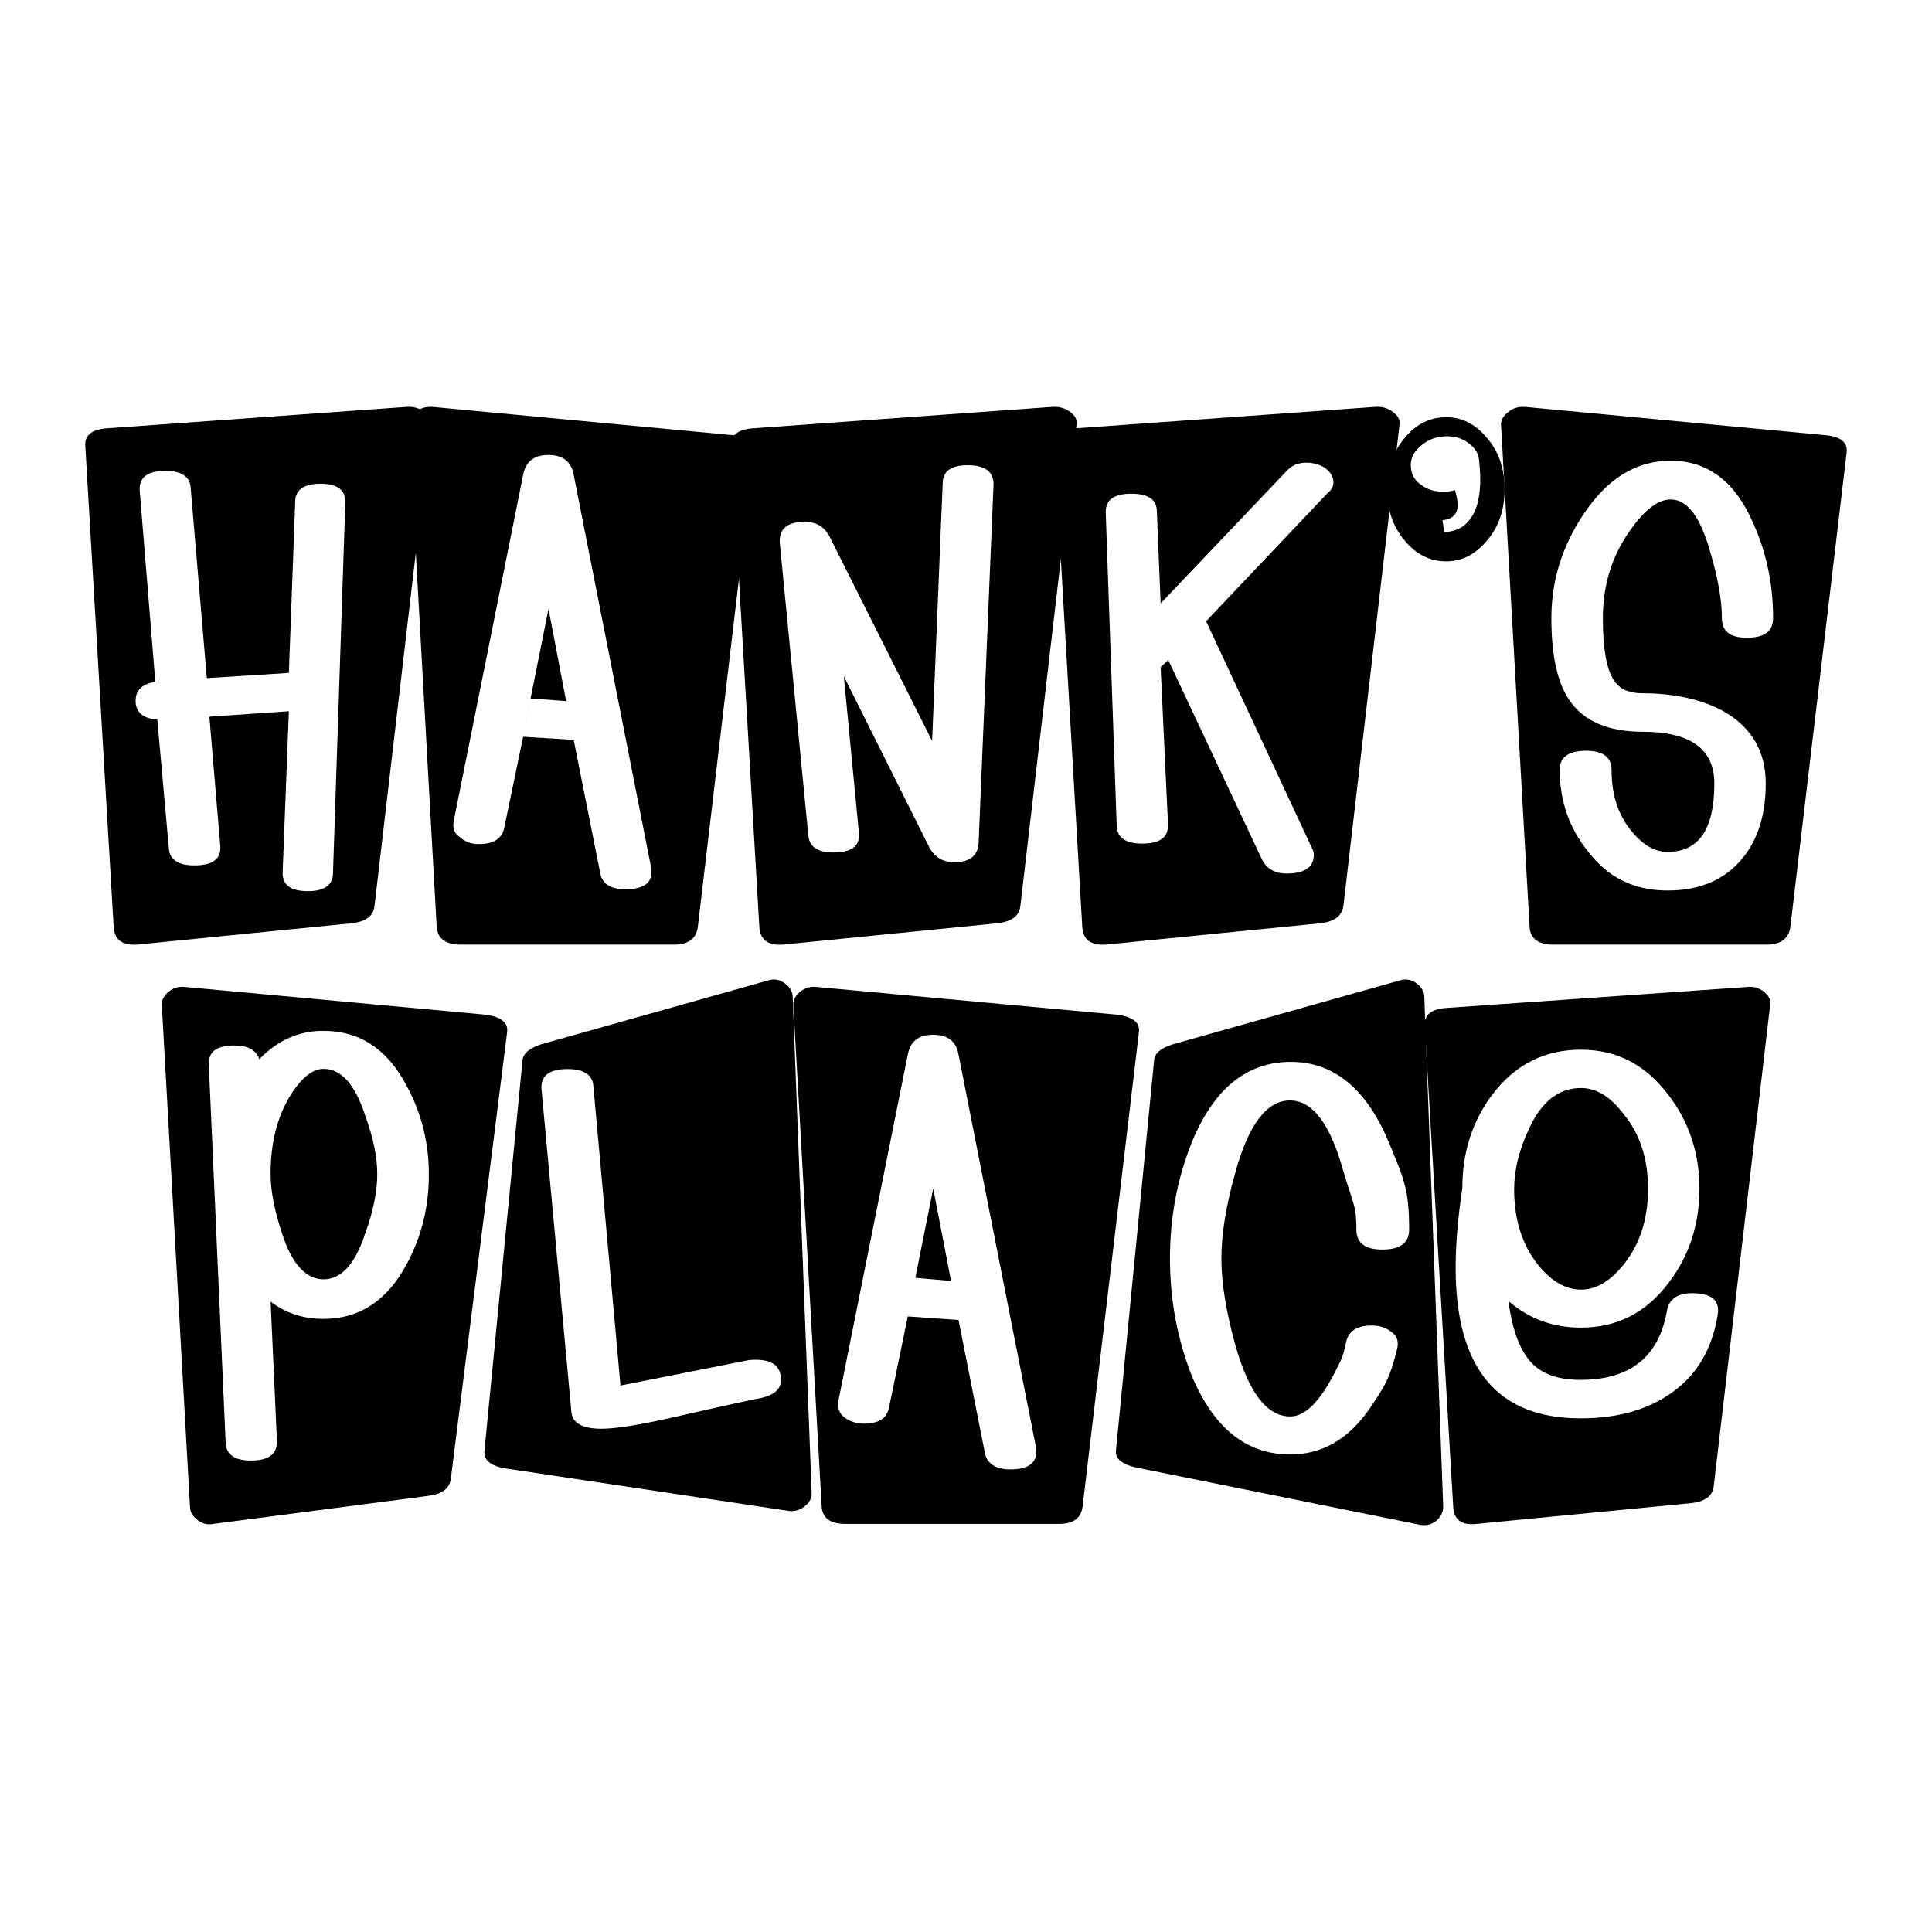
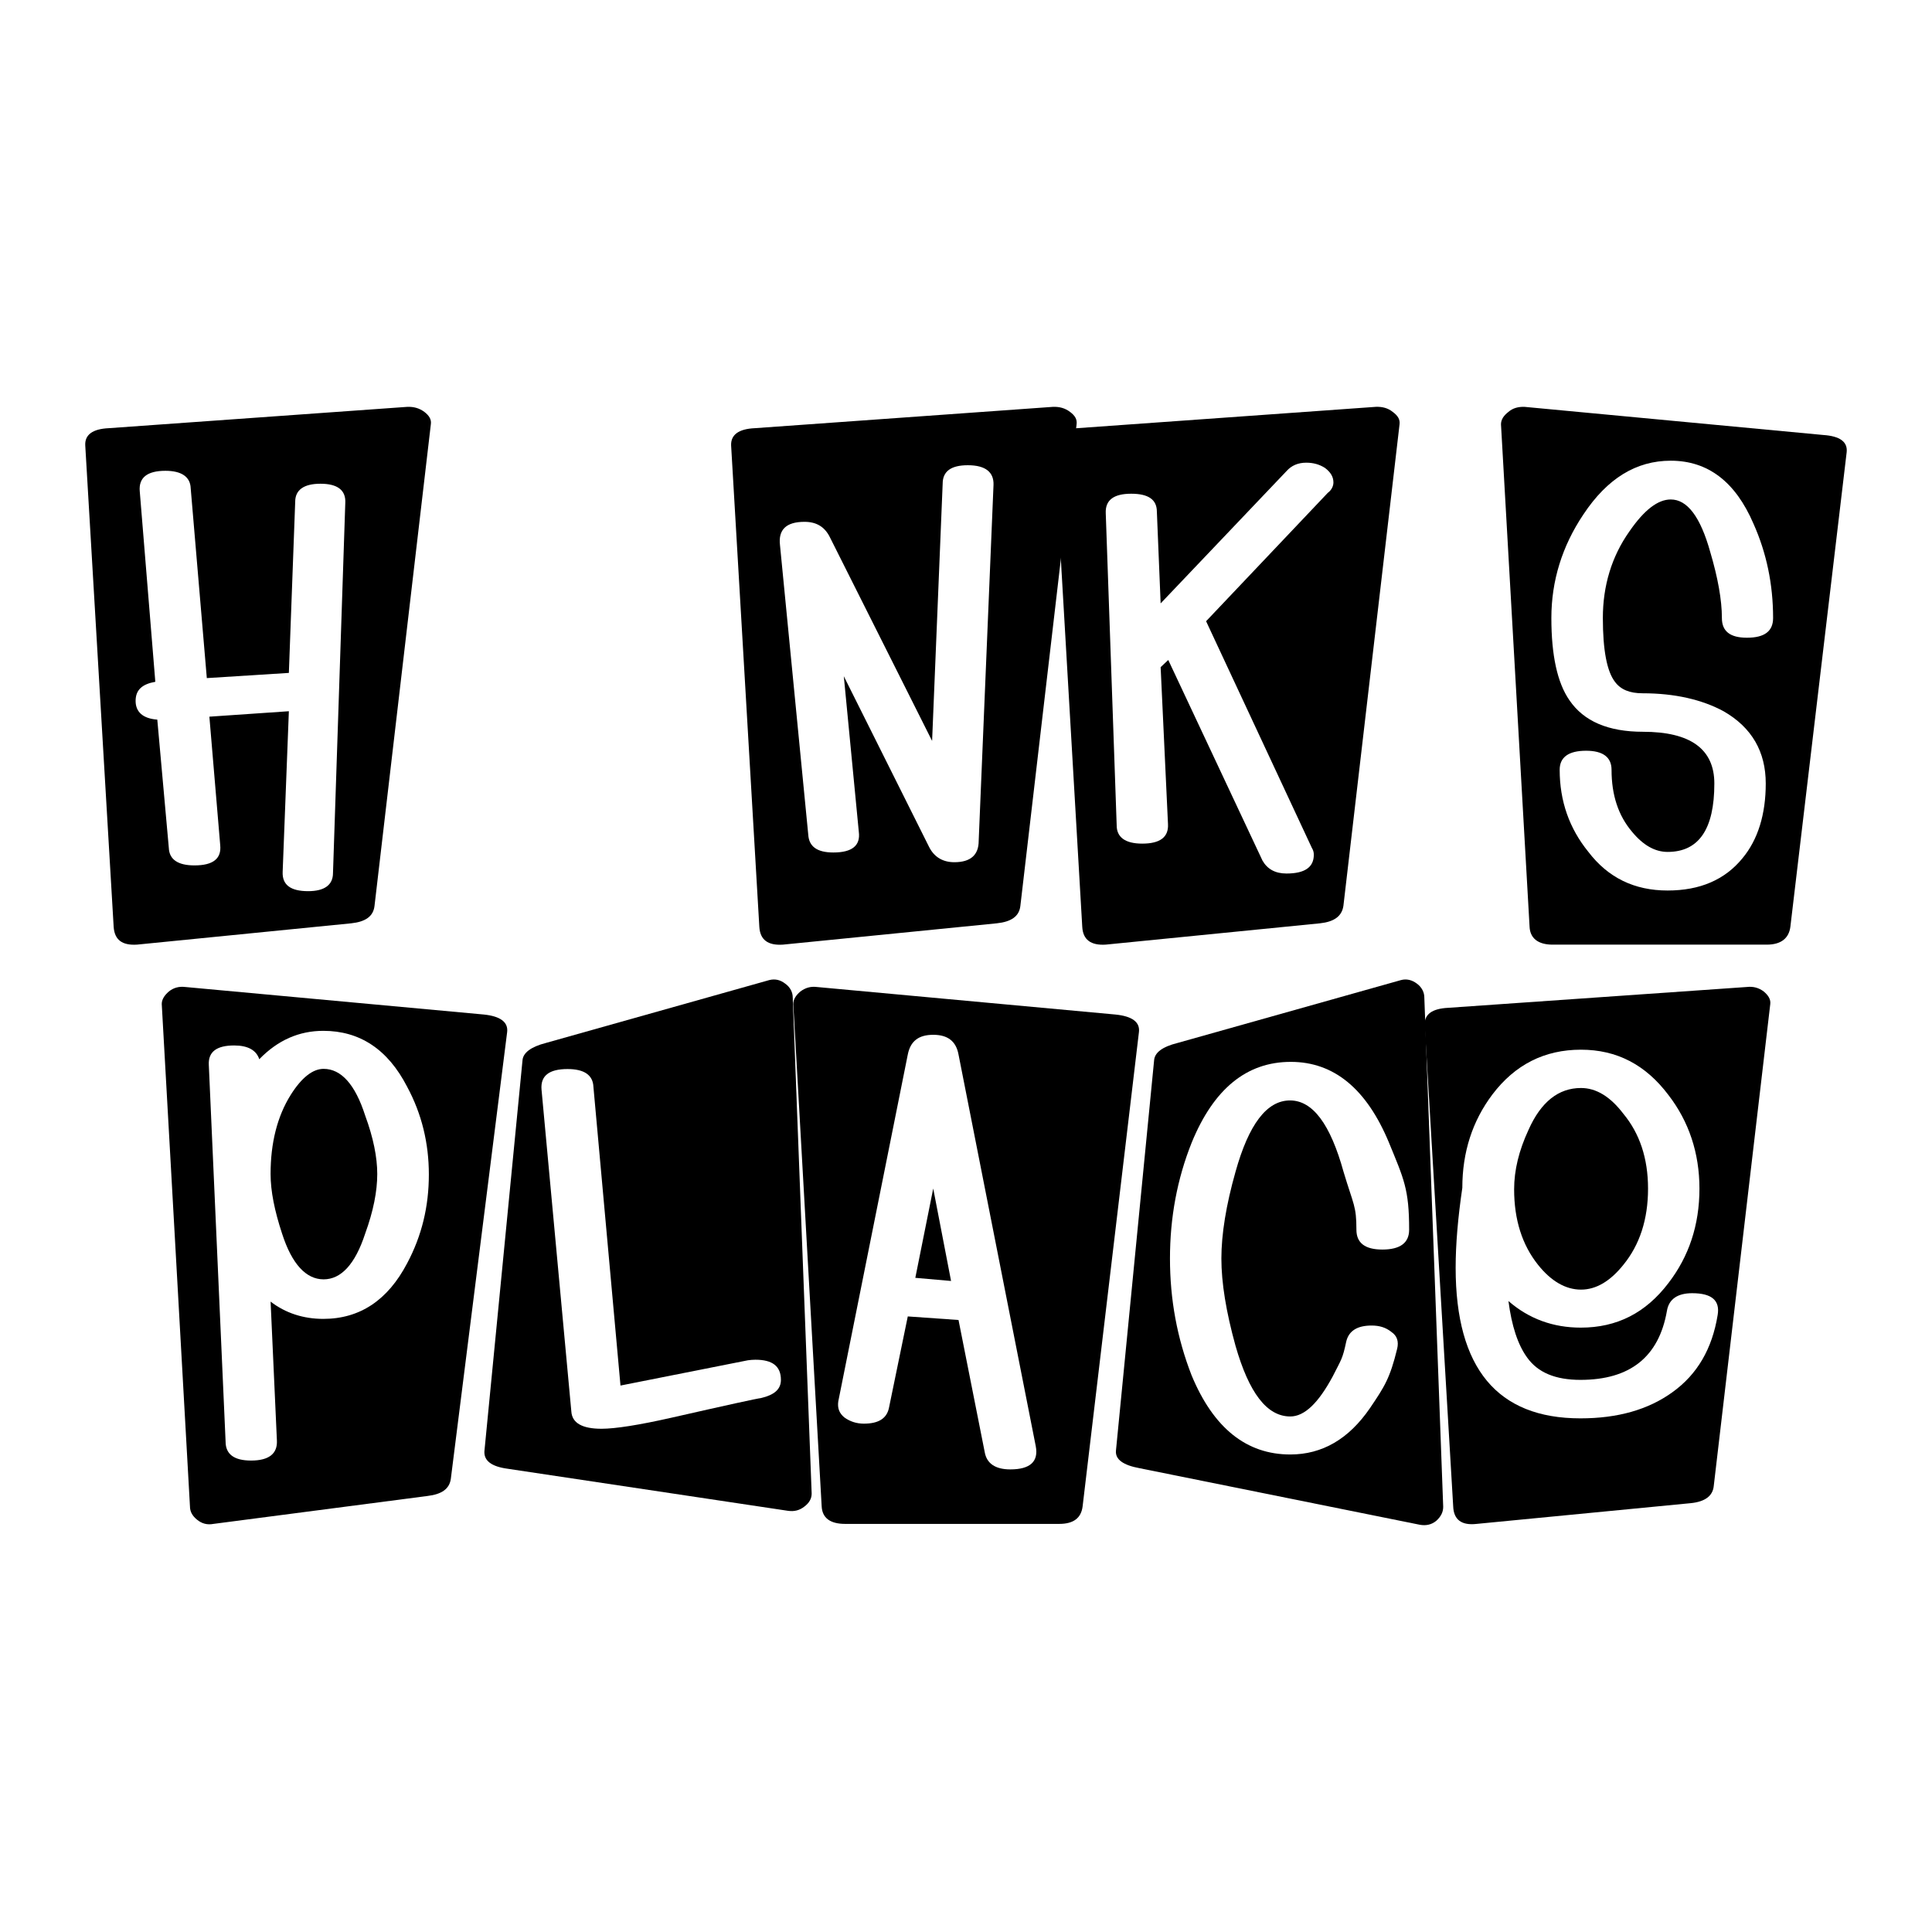
<svg xmlns="http://www.w3.org/2000/svg" version="1.0" id="Layer_1" x="0px" y="0px" width="192.756px" height="192.756px" viewBox="0 0 192.756 192.756" enable-background="new 0 0 192.756 192.756" xml:space="preserve">
  <g>
    <polygon fill-rule="evenodd" clip-rule="evenodd" fill="#FFFFFF" points="0,0 192.756,0 192.756,192.756 0,192.756 0,0  " />
    <path fill-rule="evenodd" clip-rule="evenodd" fill="#FFFFFF" d="M10.114,45.466l3.689,45.308h21.718l5.073-40.602l4.609,39.85   l21.438,1.928l6.716-39.634l7.135,37.97l18.714-0.707l6.908-41.026l5.07,40.792l21.454-0.472l4.865-39.172l2.062,0.733   c0,0,0.931,4.5,4.865,3.804c3.924-0.726,4.847-5.975,4.847-5.975h2.294l3.688,43.208l21.691,0.715l5.07-46.521l-30.224-3.54   l-1.393,5.468c0,0-5.073-3.574-7.143-3.574c-2.052,0-5.081,3.31-5.081,3.31l-1.836-4.966l-31.615,2.361v-1.91l-32.293,3.566   l-30.931-4.017L10.114,45.466L10.114,45.466z" />
    <polygon fill-rule="evenodd" clip-rule="evenodd" fill="#FFFFFF" points="145.116,103.967 174.654,101.107 170.034,146.895    146.05,149.039 143.047,104.916 140.742,104.916 142.104,149.783 114.178,143.385 116.963,107.287 139.565,99.958 140.496,102.79    145.116,103.967  " />
    <polygon fill-rule="evenodd" clip-rule="evenodd" fill="#FFFFFF" points="80.492,101.107 83.277,150.019 104.73,149.538    110.281,103.967 80.492,101.107  " />
    <polygon fill-rule="evenodd" clip-rule="evenodd" fill="#FFFFFF" points="53.277,105.877 50.738,144.308 80.03,148.09    77.038,99.47 53.277,105.877  " />
    <polygon fill-rule="evenodd" clip-rule="evenodd" fill="#FFFFFF" points="18.442,100.408 20.973,149.322 43.35,147.148    48.884,103.516 18.442,100.408  " />
    <path fill-rule="evenodd" clip-rule="evenodd" d="M42.984,42.343l-5.617,48.025c-0.115,1.053-0.894,1.6-2.334,1.752l-21.36,2.125   c-1.497,0.094-2.249-0.479-2.334-1.787L8.506,44.44c-0.056-1.054,0.715-1.646,2.353-1.721l29.791-2.128   c0.622-0.019,1.176,0.123,1.694,0.509C42.832,41.476,43.059,41.863,42.984,42.343L42.984,42.343z M34.449,50.19   c0.074-1.291-0.782-1.928-2.476-1.928c-1.683,0-2.521,0.637-2.521,1.795L28.82,67.136l-8.186,0.518l-1.608-18.94   c-0.038-1.139-0.913-1.742-2.521-1.742c-1.827,0-2.683,0.688-2.561,2.051l1.552,18.999c-1.317,0.235-1.966,0.809-1.966,1.91   s0.733,1.76,2.163,1.864l1.15,12.795c0.045,1.176,0.931,1.75,2.558,1.75c1.854,0,2.71-0.667,2.569-2.032l-1.08-12.806l7.93-0.544   l-0.619,16.022c-0.059,1.291,0.779,1.931,2.539,1.931c1.627,0,2.483-0.613,2.483-1.816L34.449,50.19L34.449,50.19z" />
-     <path fill-rule="evenodd" clip-rule="evenodd" d="M75.221,45.109L69.623,92.46c-0.123,1.136-0.904,1.787-2.353,1.787H45.918   c-1.504,0-2.275-0.65-2.35-1.787l-2.796-50.117c0-0.48,0.225-0.867,0.696-1.243c0.461-0.387,1.016-0.528,1.646-0.509l29.792,2.806   C74.562,43.509,75.363,44.083,75.221,45.109L75.221,45.109z M57.238,73.818l2.635,13.23c0.171,1.109,1.016,1.675,2.504,1.675   c2.022,0,2.86-0.763,2.569-2.249l-7.708-39.098c-0.235-1.336-1.11-1.984-2.513-1.984c-1.448,0-2.275,0.648-2.531,1.984   l-6.933,34.571c-0.115,0.707,0.083,1.232,0.611,1.571c0.518,0.473,1.166,0.696,1.91,0.696c1.504,0,2.342-0.573,2.539-1.693   l1.873-9.013L57.238,73.818L57.238,73.818z M52.194,73.508l0.744-3.822l3.547,0.264l-1.76-9.202l-1.787,8.919L52.194,73.508   L52.194,73.508z" />
    <path fill-rule="evenodd" clip-rule="evenodd" d="M107.411,42.343l-5.607,48.025c-0.111,1.053-0.904,1.6-2.363,1.752L78.1,94.247   c-1.486,0.094-2.268-0.479-2.342-1.787l-2.814-48.02c-0.038-1.054,0.733-1.646,2.371-1.721l29.746-2.128   c0.648-0.019,1.195,0.123,1.702,0.509C107.272,41.476,107.478,41.863,107.411,42.343L107.411,42.343z M99.123,48.382   c0.046-1.27-0.792-1.966-2.561-1.966c-1.675,0-2.512,0.603-2.512,1.846l-1.054,25.66L82.778,53.56   c-0.509-0.998-1.317-1.497-2.513-1.497c-1.827,0-2.625,0.782-2.446,2.315l2.822,28.906c0.075,1.184,0.894,1.769,2.501,1.769   c1.883,0,2.721-0.696,2.542-2.06l-1.497-15.526l8.517,17.049c0.526,1.035,1.411,1.507,2.51,1.507c1.601,0,2.43-0.707,2.43-2.128   L99.123,48.382L99.123,48.382z" />
    <path fill-rule="evenodd" clip-rule="evenodd" d="M139.632,42.343l-5.599,48.025c-0.151,1.053-0.934,1.6-2.345,1.752l-21.367,2.125   c-1.478,0.094-2.278-0.479-2.345-1.787l-2.796-48.02c-0.063-1.054,0.688-1.646,2.326-1.721l29.78-2.128   c0.633-0.019,1.195,0.123,1.668,0.509C139.473,41.476,139.696,41.863,139.632,42.343L139.632,42.343z M132.471,49.174   c0.376-0.275,0.565-0.678,0.565-1.035c0-0.576-0.283-1.027-0.838-1.451c-0.555-0.357-1.176-0.526-1.872-0.526   c-0.819,0-1.47,0.283-1.958,0.827l-12.571,13.211l-0.376-9.146c0-1.214-0.849-1.795-2.561-1.795c-1.761,0-2.598,0.648-2.539,1.947   l1.091,31.146c0,1.166,0.837,1.816,2.55,1.816c1.787,0,2.644-0.651,2.568-1.958l-0.733-15.649l0.761-0.715l9.401,20.016   c0.48,0.838,1.26,1.289,2.391,1.289c1.824,0,2.729-0.622,2.729-1.873c0-0.253-0.056-0.454-0.197-0.688l-10.55-22.611   L132.471,49.174L132.471,49.174z" />
-     <path fill-rule="evenodd" clip-rule="evenodd" d="M138.397,48.806c0-2.003,0.558-3.715,1.723-5.081c1.147-1.411,2.55-2.1,4.169-2.1   c1.561,0,2.938,0.688,4.092,2.1c1.169,1.366,1.734,3.078,1.734,5.081c0,2.014-0.565,3.726-1.734,5.092   c-1.154,1.411-2.531,2.107-4.092,2.107c-1.619,0-3.021-0.696-4.169-2.107C138.955,52.532,138.397,50.82,138.397,48.806   L138.397,48.806z" />
    <path fill-rule="evenodd" clip-rule="evenodd" d="M184.243,45.109l-5.617,47.351c-0.142,1.136-0.912,1.787-2.353,1.787h-21.371   c-1.459,0-2.248-0.65-2.296-1.787l-2.852-50.117c0-0.48,0.256-0.867,0.736-1.243c0.439-0.387,0.986-0.528,1.608-0.509l29.799,2.806   C183.574,43.509,184.348,44.083,184.243,45.109L184.243,45.109z M176.902,61.66c0-3.369-0.658-6.503-1.957-9.41   c-1.806-4.196-4.554-6.285-8.253-6.285c-3.452,0-6.332,1.769-8.712,5.354c-2.128,3.171-3.2,6.634-3.2,10.341   c0,3.726,0.595,6.455,1.798,8.196c1.43,2.107,3.878,3.153,7.34,3.153c4.732,0,7.122,1.72,7.122,5.164   c0,4.575-1.561,6.823-4.665,6.823c-1.254,0-2.438-0.667-3.54-2.003c-1.373-1.619-2.051-3.662-2.051-6.193   c0-1.259-0.867-1.899-2.539-1.899c-1.742,0-2.636,0.641-2.636,1.899c0,3.134,0.969,5.854,2.852,8.178   c1.977,2.598,4.609,3.868,7.914,3.868c3.235,0,5.719-1.072,7.472-3.22c1.552-1.862,2.322-4.404,2.322-7.453   c0-3.179-1.392-5.599-4.214-7.215c-2.129-1.15-4.839-1.79-8.074-1.79c-1.291,0-2.174-0.366-2.747-1.129   c-0.812-1.045-1.217-3.179-1.217-6.38c0-3.217,0.878-6.135,2.646-8.637c1.496-2.174,2.859-3.19,4.129-3.19   c1.638,0,2.955,1.702,3.945,5.26c0.752,2.54,1.157,4.762,1.157,6.567c0,1.318,0.809,1.966,2.502,1.966   C176.047,63.626,176.902,62.978,176.902,61.66L176.902,61.66z" />
    <path fill-rule="evenodd" clip-rule="evenodd" d="M50.597,102.979l-5.617,44.556c-0.134,0.997-0.886,1.552-2.345,1.721   l-21.341,2.784c-0.648,0.123-1.177-0.045-1.638-0.422c-0.458-0.376-0.704-0.792-0.704-1.336l-2.814-50.108   c0-0.442,0.245-0.846,0.707-1.251c0.469-0.376,1.005-0.525,1.635-0.451l29.791,2.747C49.927,101.388,50.719,101.982,50.597,102.979   L50.597,102.979z M42.787,117.178c0-3.115-0.707-6.041-2.166-8.751c-1.928-3.745-4.732-5.58-8.365-5.58   c-2.419,0-4.545,0.931-6.388,2.833c-0.293-0.904-1.139-1.374-2.504-1.374c-1.758,0-2.596,0.64-2.531,1.929l1.675,37.593   c0,1.251,0.837,1.892,2.542,1.892c1.787,0,2.644-0.688,2.577-2.006l-0.629-13.852c1.496,1.149,3.275,1.723,5.26,1.723   c3.652,0,6.437-1.872,8.365-5.551C42.08,123.294,42.787,120.376,42.787,117.178L42.787,117.178z M37.639,117.13   c0,1.723-0.387,3.699-1.206,5.948c-0.995,3.049-2.398,4.563-4.148,4.563c-1.742,0-3.164-1.515-4.142-4.563   c-0.742-2.249-1.147-4.226-1.147-5.948c0-3.086,0.659-5.74,2.014-7.903c1.091-1.73,2.203-2.587,3.275-2.587   c1.75,0,3.153,1.552,4.148,4.657C37.252,113.519,37.639,115.474,37.639,117.13L37.639,117.13z" />
    <path fill-rule="evenodd" clip-rule="evenodd" d="M80.98,149.01c0,0.51-0.245,0.934-0.715,1.291   c-0.48,0.385-1.016,0.525-1.648,0.433l-27.964-4.196c-1.608-0.216-2.382-0.792-2.323-1.752l3.801-39.002   c0.056-0.726,0.808-1.337,2.315-1.723l22.298-6.276c0.577-0.149,1.112-0.027,1.601,0.357c0.51,0.356,0.745,0.886,0.745,1.354   L80.98,149.01L80.98,149.01z M75.917,139.487c1.318-0.31,1.995-0.864,1.995-1.816c0-1.362-0.837-2.011-2.55-2.011   c-0.253,0-0.509,0.026-0.744,0.056l-12.712,2.521l-2.7-29.799c-0.048-1.195-0.941-1.779-2.579-1.779   c-1.854,0-2.718,0.678-2.598,2.062l2.974,32.104c0.075,1.149,1.083,1.723,3.011,1.723c1.366,0,3.727-0.368,6.973-1.102   C72.567,140.176,75.549,139.524,75.917,139.487L75.917,139.487z" />
    <path fill-rule="evenodd" clip-rule="evenodd" d="M113.631,102.979l-5.617,47.303c-0.142,1.166-0.894,1.758-2.342,1.758H84.331   c-1.507,0-2.297-0.592-2.353-1.758l-2.833-50.108c0-0.442,0.235-0.846,0.707-1.251c0.507-0.376,1.024-0.525,1.635-0.451   l29.792,2.747C112.973,101.388,113.754,101.982,113.631,102.979L113.631,102.979z M95.632,131.696l2.614,13.185   c0.199,1.128,1.056,1.721,2.55,1.721c1.995,0,2.833-0.79,2.542-2.312l-7.706-39.079c-0.246-1.337-1.083-1.969-2.523-1.969   c-1.459,0-2.275,0.632-2.539,1.969l-6.935,34.608c-0.093,0.667,0.093,1.177,0.611,1.601c0.555,0.402,1.213,0.618,1.939,0.618   c1.504,0,2.323-0.544,2.521-1.646l1.864-9.053L95.632,131.696L95.632,131.696z M90.569,131.339l0.752-3.849l3.566,0.312   l-1.779-9.221l-1.787,8.909L90.569,131.339L90.569,131.339z" />
    <path fill-rule="evenodd" clip-rule="evenodd" d="M143.988,150.328c0,0.547-0.227,0.979-0.688,1.402   c-0.478,0.395-1.035,0.507-1.646,0.395l-27.976-5.646c-1.608-0.299-2.4-0.856-2.342-1.721l3.81-38.975   c0.056-0.763,0.818-1.347,2.325-1.723l22.302-6.276c0.544-0.149,1.091-0.027,1.598,0.357c0.491,0.356,0.733,0.886,0.733,1.354   L143.988,150.328L143.988,150.328z M140.59,122.691c0-4.055-0.518-5.044-2.021-8.712c-2.223-5.337-5.477-8.036-9.787-8.036   c-4.411,0-7.687,2.699-9.88,8.036c-1.467,3.668-2.174,7.535-2.174,11.582c0,4.075,0.707,7.933,2.155,11.651   c2.192,5.286,5.487,7.902,9.851,7.902c3.19,0,5.836-1.544,7.951-4.63c1.459-2.155,1.995-2.982,2.71-5.919   c0.171-0.715,0-1.288-0.573-1.675c-0.562-0.451-1.195-0.641-1.977-0.641c-1.419,0-2.275,0.521-2.531,1.601   c-0.365,1.73-0.47,1.741-1.363,3.502c-1.411,2.614-2.795,3.969-4.217,3.969c-2.342,0-4.121-2.36-5.465-7.047   c-0.942-3.397-1.411-6.287-1.411-8.714c0-2.417,0.469-5.335,1.411-8.655c1.325-4.743,3.123-7.114,5.438-7.114   c2.267,0,4.027,2.371,5.345,7.141c0.998,3.323,1.278,3.369,1.278,5.759c0,1.31,0.848,1.977,2.59,1.977   C139.696,124.668,140.59,124.001,140.59,122.691L140.59,122.691z" />
    <path fill-rule="evenodd" clip-rule="evenodd" d="M176.62,100.174l-5.636,48.058c-0.086,1.016-0.875,1.598-2.305,1.739   l-21.36,2.069c-1.507,0.171-2.286-0.422-2.334-1.758l-2.841-47.99c-0.066-1.091,0.742-1.665,2.342-1.742l29.792-2.078   c0.64-0.074,1.194,0.075,1.693,0.451C176.452,99.328,176.676,99.731,176.62,100.174L176.62,100.174z M171.371,131.197   c0.245-1.438-0.574-2.174-2.542-2.174c-1.485,0-2.334,0.613-2.521,1.771c-0.801,4.582-3.671,6.876-8.629,6.876   c-2.483,0-4.236-0.723-5.309-2.219c-0.941-1.289-1.552-3.18-1.872-5.647c2.043,1.779,4.46,2.654,7.218,2.654   c3.596,0,6.474-1.459,8.74-4.441c2.044-2.653,3.098-5.788,3.098-9.429c0-3.548-1.054-6.7-3.098-9.344   c-2.267-3.011-5.145-4.516-8.722-4.516c-3.633,0-6.577,1.485-8.837,4.468c-1.992,2.646-3.001,5.751-3.001,9.317   c-0.432,2.937-0.666,5.588-0.666,7.97c0,10.04,4.166,15.027,12.448,15.027c3.696,0,6.764-0.855,9.202-2.624   C169.338,137.116,170.824,134.566,171.371,131.197L171.371,131.197z M151.046,118.439v0.216   C151.046,118.589,151.046,118.544,151.046,118.439L151.046,118.439z M164.425,118.589c0,3.078-0.837,5.609-2.454,7.594   c-1.31,1.638-2.721,2.483-4.235,2.483c-1.533,0-2.992-0.846-4.292-2.483c-1.579-1.984-2.379-4.489-2.379-7.527   c0-1.909,0.479-3.867,1.43-5.918c1.243-2.804,3.001-4.188,5.241-4.188c1.515,0,2.926,0.856,4.235,2.58   C163.588,113.084,164.425,115.569,164.425,118.589L164.425,118.589z" />
    <path fill-rule="evenodd" clip-rule="evenodd" fill="#FFFFFF" d="M147.564,45.869c0.075,0.718,0.12,1.337,0.12,1.939   c0,2.345-0.581,3.886-1.795,4.753c-0.528,0.31-1.102,0.507-1.809,0.526l-0.16-1.195c0.998-0.075,1.516-0.622,1.516-1.534   c0-0.403-0.104-0.875-0.272-1.459c-0.376,0.123-0.789,0.152-1.225,0.152c-0.789,0-1.533-0.198-2.144-0.67   c-0.585-0.403-0.942-0.931-1.017-1.627c-0.123-0.912,0.234-1.712,1.083-2.36c0.733-0.595,1.57-0.867,2.521-0.867   c0.838,0,1.533,0.226,2.145,0.696C147.111,44.637,147.498,45.203,147.564,45.869L147.564,45.869z" />
  </g>
</svg>